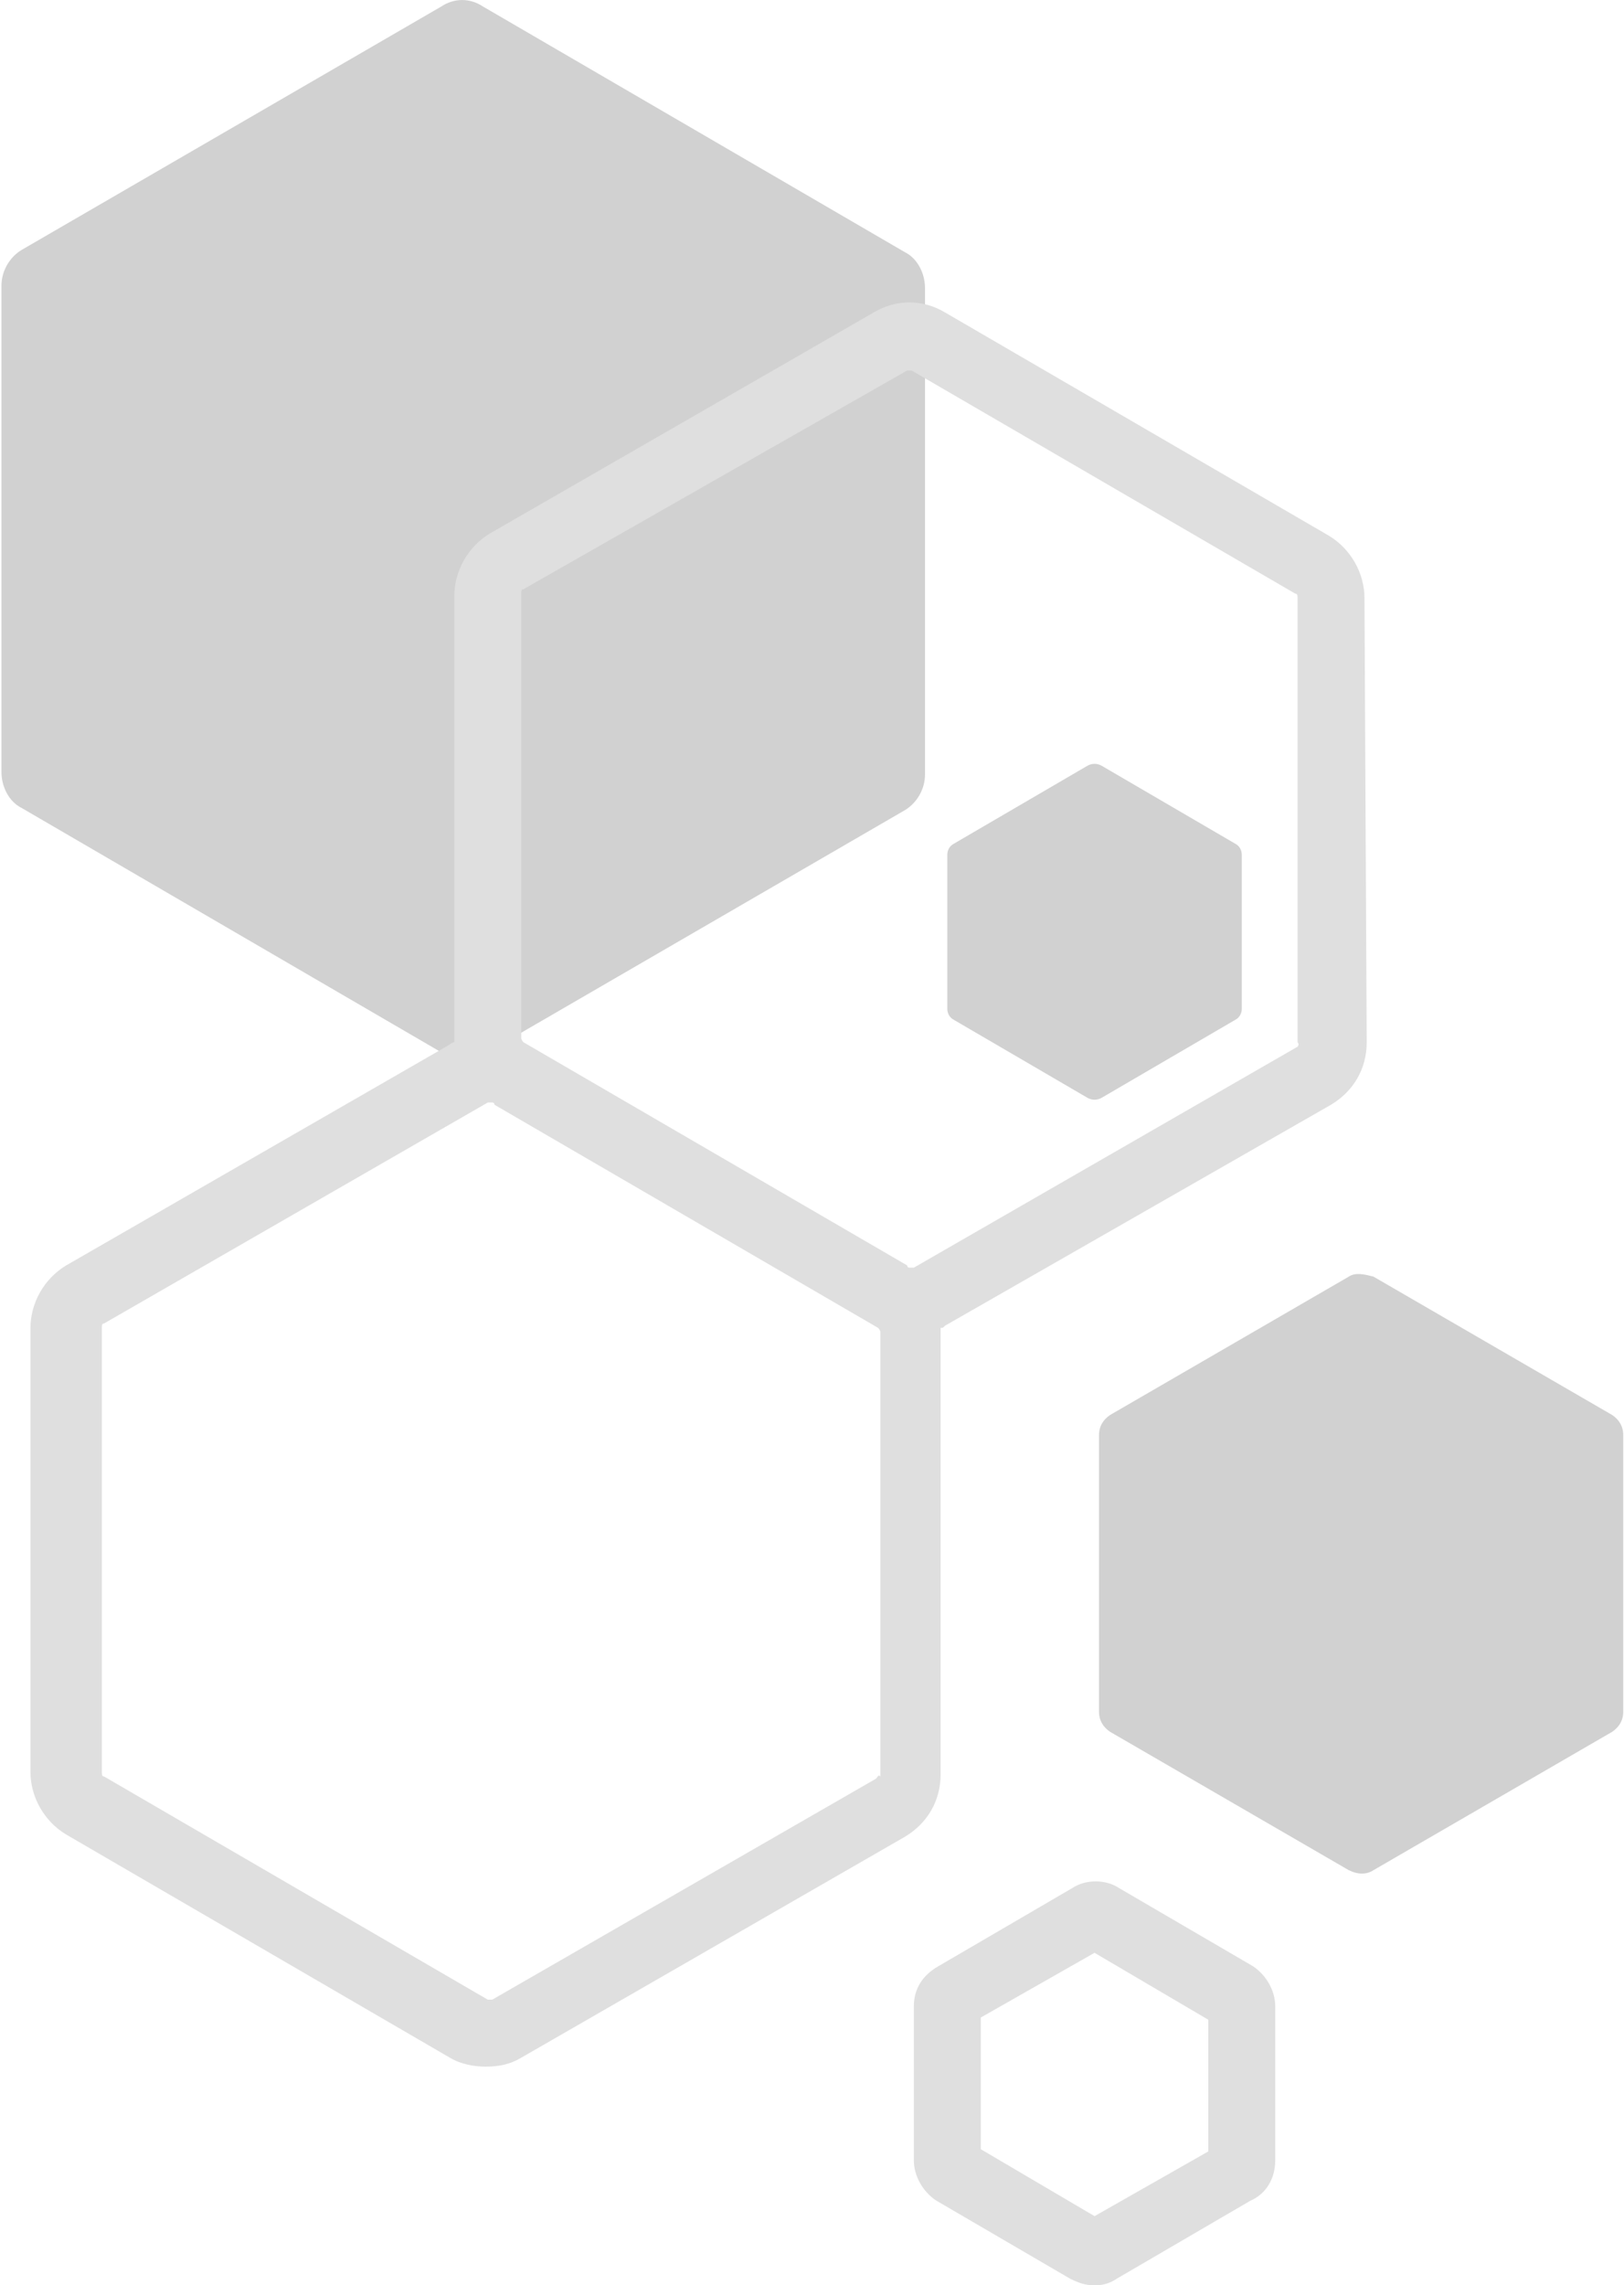
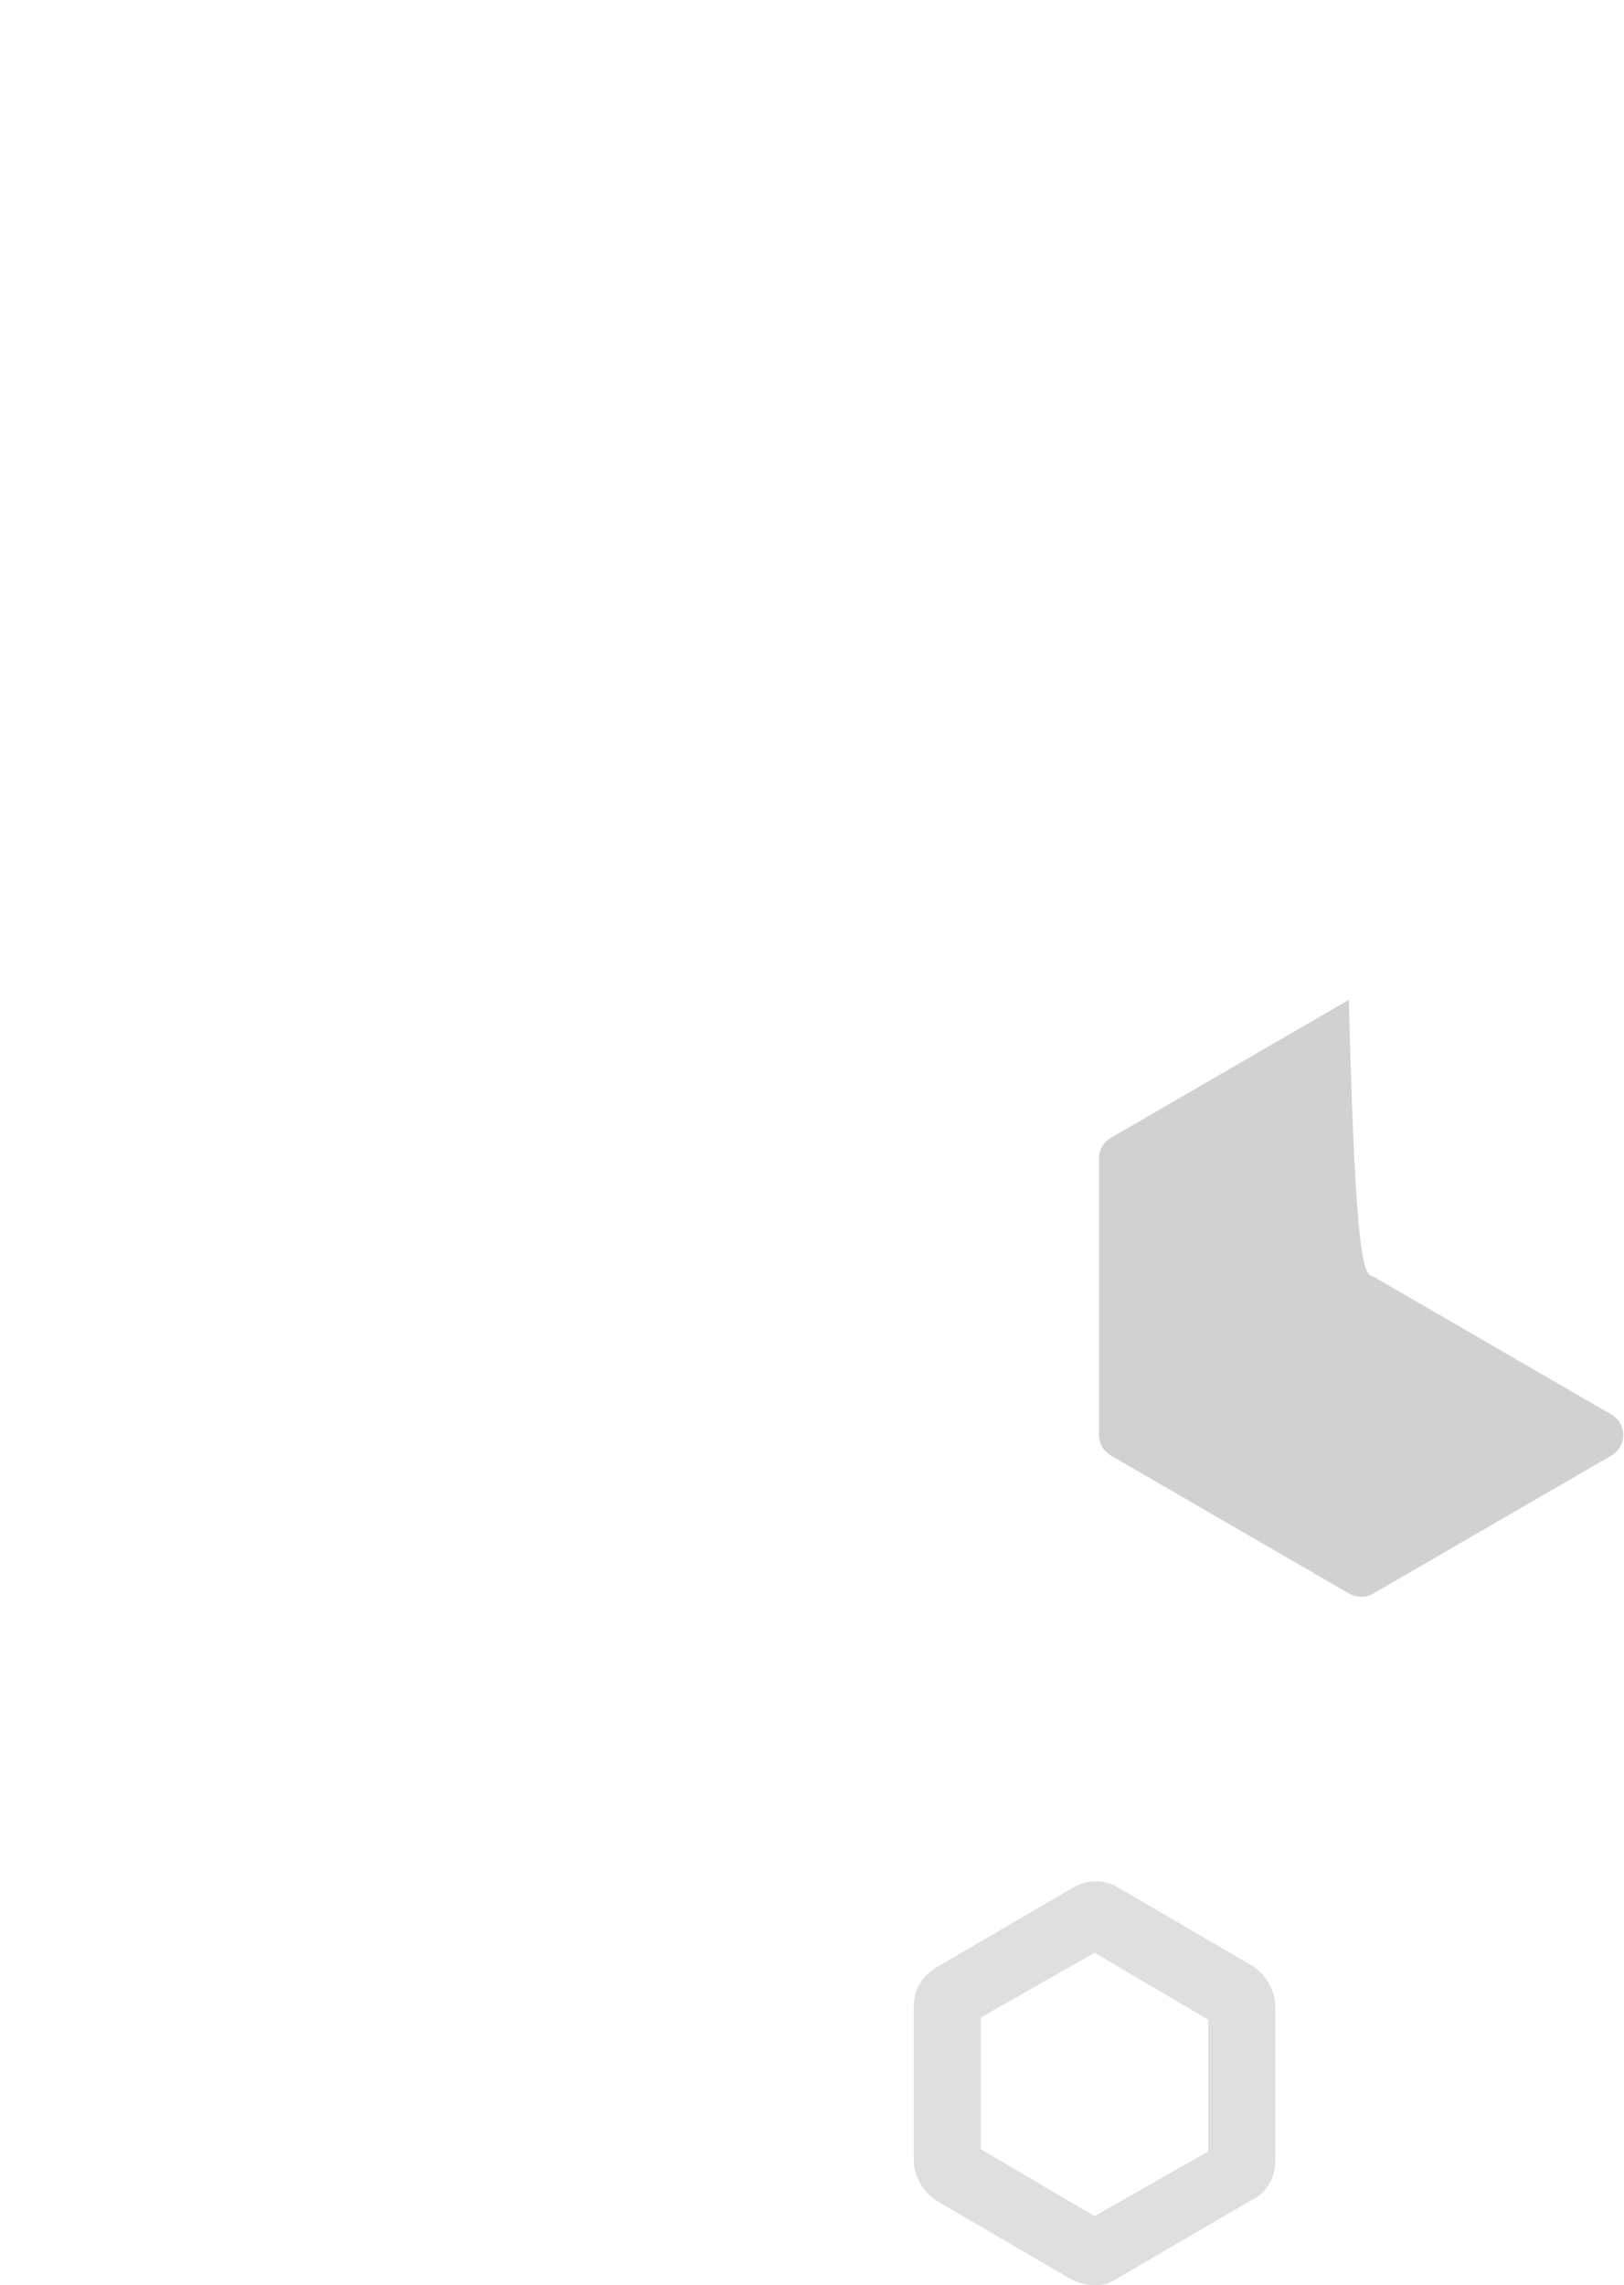
<svg xmlns="http://www.w3.org/2000/svg" version="1.1" id="Calque_1" x="0px" y="0px" viewBox="0 0 72.8 102.4" style="enable-background:new 0 0 72.8 102.4;" xml:space="preserve">
  <style type="text/css">
	.st0{fill:#D1D1D1;}
	.st1{fill:#DFDFDF;}
</style>
  <g id="Compo_symbols_gauche" transform="translate(108.666 633.701) rotate(180)">
    <g id="Tracé_1833">
-       <path class="st0" d="M87,633.4l-18.9-11c-0.6-0.3-0.9-1-0.9-1.6l0-21.8c0-0.7,0.4-1.3,0.9-1.6l18.8-10.9c0.6-0.3,1.3-0.3,1.9,0    l18.9,11c0.6,0.3,0.9,1,0.9,1.6l0,21.8c0,0.7-0.4,1.3-0.9,1.6l-18.8,10.9C88.3,633.8,87.6,633.8,87,633.4z" />
-     </g>
-     <path class="st1" d="M47.5,606.9c0,1.1,0.6,2.2,1.6,2.8l17.2,10c1,0.6,2.2,0.6,3.2,0l17.2-9.9c1-0.6,1.6-1.7,1.6-2.8l0-19.9   c0,0,0-0.1,0-0.1c0,0,0.1,0,0.2-0.1l17.2-9.9c1-0.6,1.6-1.7,1.6-2.8l0-19.9c0-1.1-0.6-2.2-1.6-2.8l-17.2-10   c-0.5-0.3-1.1-0.4-1.6-0.4c-0.6,0-1.1,0.1-1.6,0.4l-17.2,9.9c-1,0.6-1.6,1.6-1.6,2.8l0,19.9c0,0,0,0.1,0,0.1c-0.1,0-0.1,0-0.2,0.1   L49,584.2c-1,0.6-1.6,1.6-1.6,2.8L47.5,606.9z M69.4,554l17.2-9.9c0.1,0,0.2,0,0.2,0l17.2,10c0.1,0,0.1,0.1,0.1,0.2l0,19.9   c0,0.1,0,0.2-0.1,0.2l-17.2,9.9c0,0-0.1,0-0.1,0c0,0,0,0-0.1,0c0,0-0.1,0-0.1-0.1l-17.2-10c0,0,0,0,0,0c0,0-0.1-0.1-0.1-0.2l0-19.9   C69.3,554.2,69.3,554.1,69.4,554z M50.5,586.8l17.2-9.9c0.1,0,0.1,0,0.2,0c0,0,0.1,0,0.1,0.1l17.2,10c0,0,0,0,0,0   c0,0,0.1,0.1,0.1,0.2l0,19.9c0,0.1,0,0.2-0.1,0.2L68,617.1c0,0-0.1,0-0.1,0c0,0-0.1,0-0.1,0l-17.2-10c-0.1,0-0.1-0.1-0.1-0.2   l0-19.9C50.4,586.9,50.5,586.8,50.5,586.8z" />
+       </g>
    <g id="Tracé_1836">
-       <path class="st0" d="M47.1,576.5l-10.7-6.2c-0.3-0.2-0.5-0.5-0.5-0.9l0-12.4c0-0.4,0.2-0.7,0.5-0.9l10.7-6.2    c0.3-0.2,0.7-0.2,1.1,0l10.7,6.2c0.3,0.2,0.5,0.5,0.5,0.9l0,12.4c0,0.4-0.2,0.7-0.5,0.9l-10.7,6.2    C47.9,576.7,47.5,576.6,47.1,576.5z" />
+       <path class="st0" d="M47.1,576.5l-10.7-6.2c-0.3-0.2-0.5-0.5-0.5-0.9c0-0.4,0.2-0.7,0.5-0.9l10.7-6.2    c0.3-0.2,0.7-0.2,1.1,0l10.7,6.2c0.3,0.2,0.5,0.5,0.5,0.9l0,12.4c0,0.4-0.2,0.7-0.5,0.9l-10.7,6.2    C47.9,576.7,47.5,576.6,47.1,576.5z" />
    </g>
    <g id="Tracé_1837">
-       <path class="st0" d="M59.3,599.4l-6-3.5c-0.2-0.1-0.3-0.3-0.3-0.5l0-6.9c0-0.2,0.1-0.4,0.3-0.5l6-3.5c0.2-0.1,0.4-0.1,0.6,0l6,3.5    c0.2,0.1,0.3,0.3,0.3,0.5l0,6.9c0,0.2-0.1,0.4-0.3,0.5l-6,3.5C59.7,599.5,59.5,599.5,59.3,599.4z" />
-     </g>
+       </g>
    <g id="Tracé_1838">
      <path class="st1" d="M59.6,531.3c0.4,0,0.7,0.1,1.1,0.3l6,3.5c0.6,0.4,1,1.1,1,1.8l0,6.9c0,0.8-0.4,1.4-1.1,1.8l-6,3.5    c-0.6,0.4-1.5,0.4-2.1,0l0,0l-6-3.5c-0.6-0.4-1-1.1-1-1.8l0-6.9c0-0.8,0.4-1.5,1.1-1.8l6-3.5C58.9,531.4,59.2,531.3,59.6,531.3z     M60,534.2C60,534.2,60,534.2,60,534.2L60,534.2z M64.7,537.4l-5.1-3l-5.1,2.9l0,5.9l5.1,3l5.1-2.9L64.7,537.4z M64.7,536.9    L64.7,536.9C64.7,536.9,64.7,536.9,64.7,536.9z M54,537.6C54,537.6,54,537.6,54,537.6L54,537.6z M65.2,543L65.2,543    C65.2,543,65.2,543,65.2,543z M59.2,546.5L59.2,546.5C59.2,546.5,59.2,546.5,59.2,546.5z" />
    </g>
  </g>
</svg>